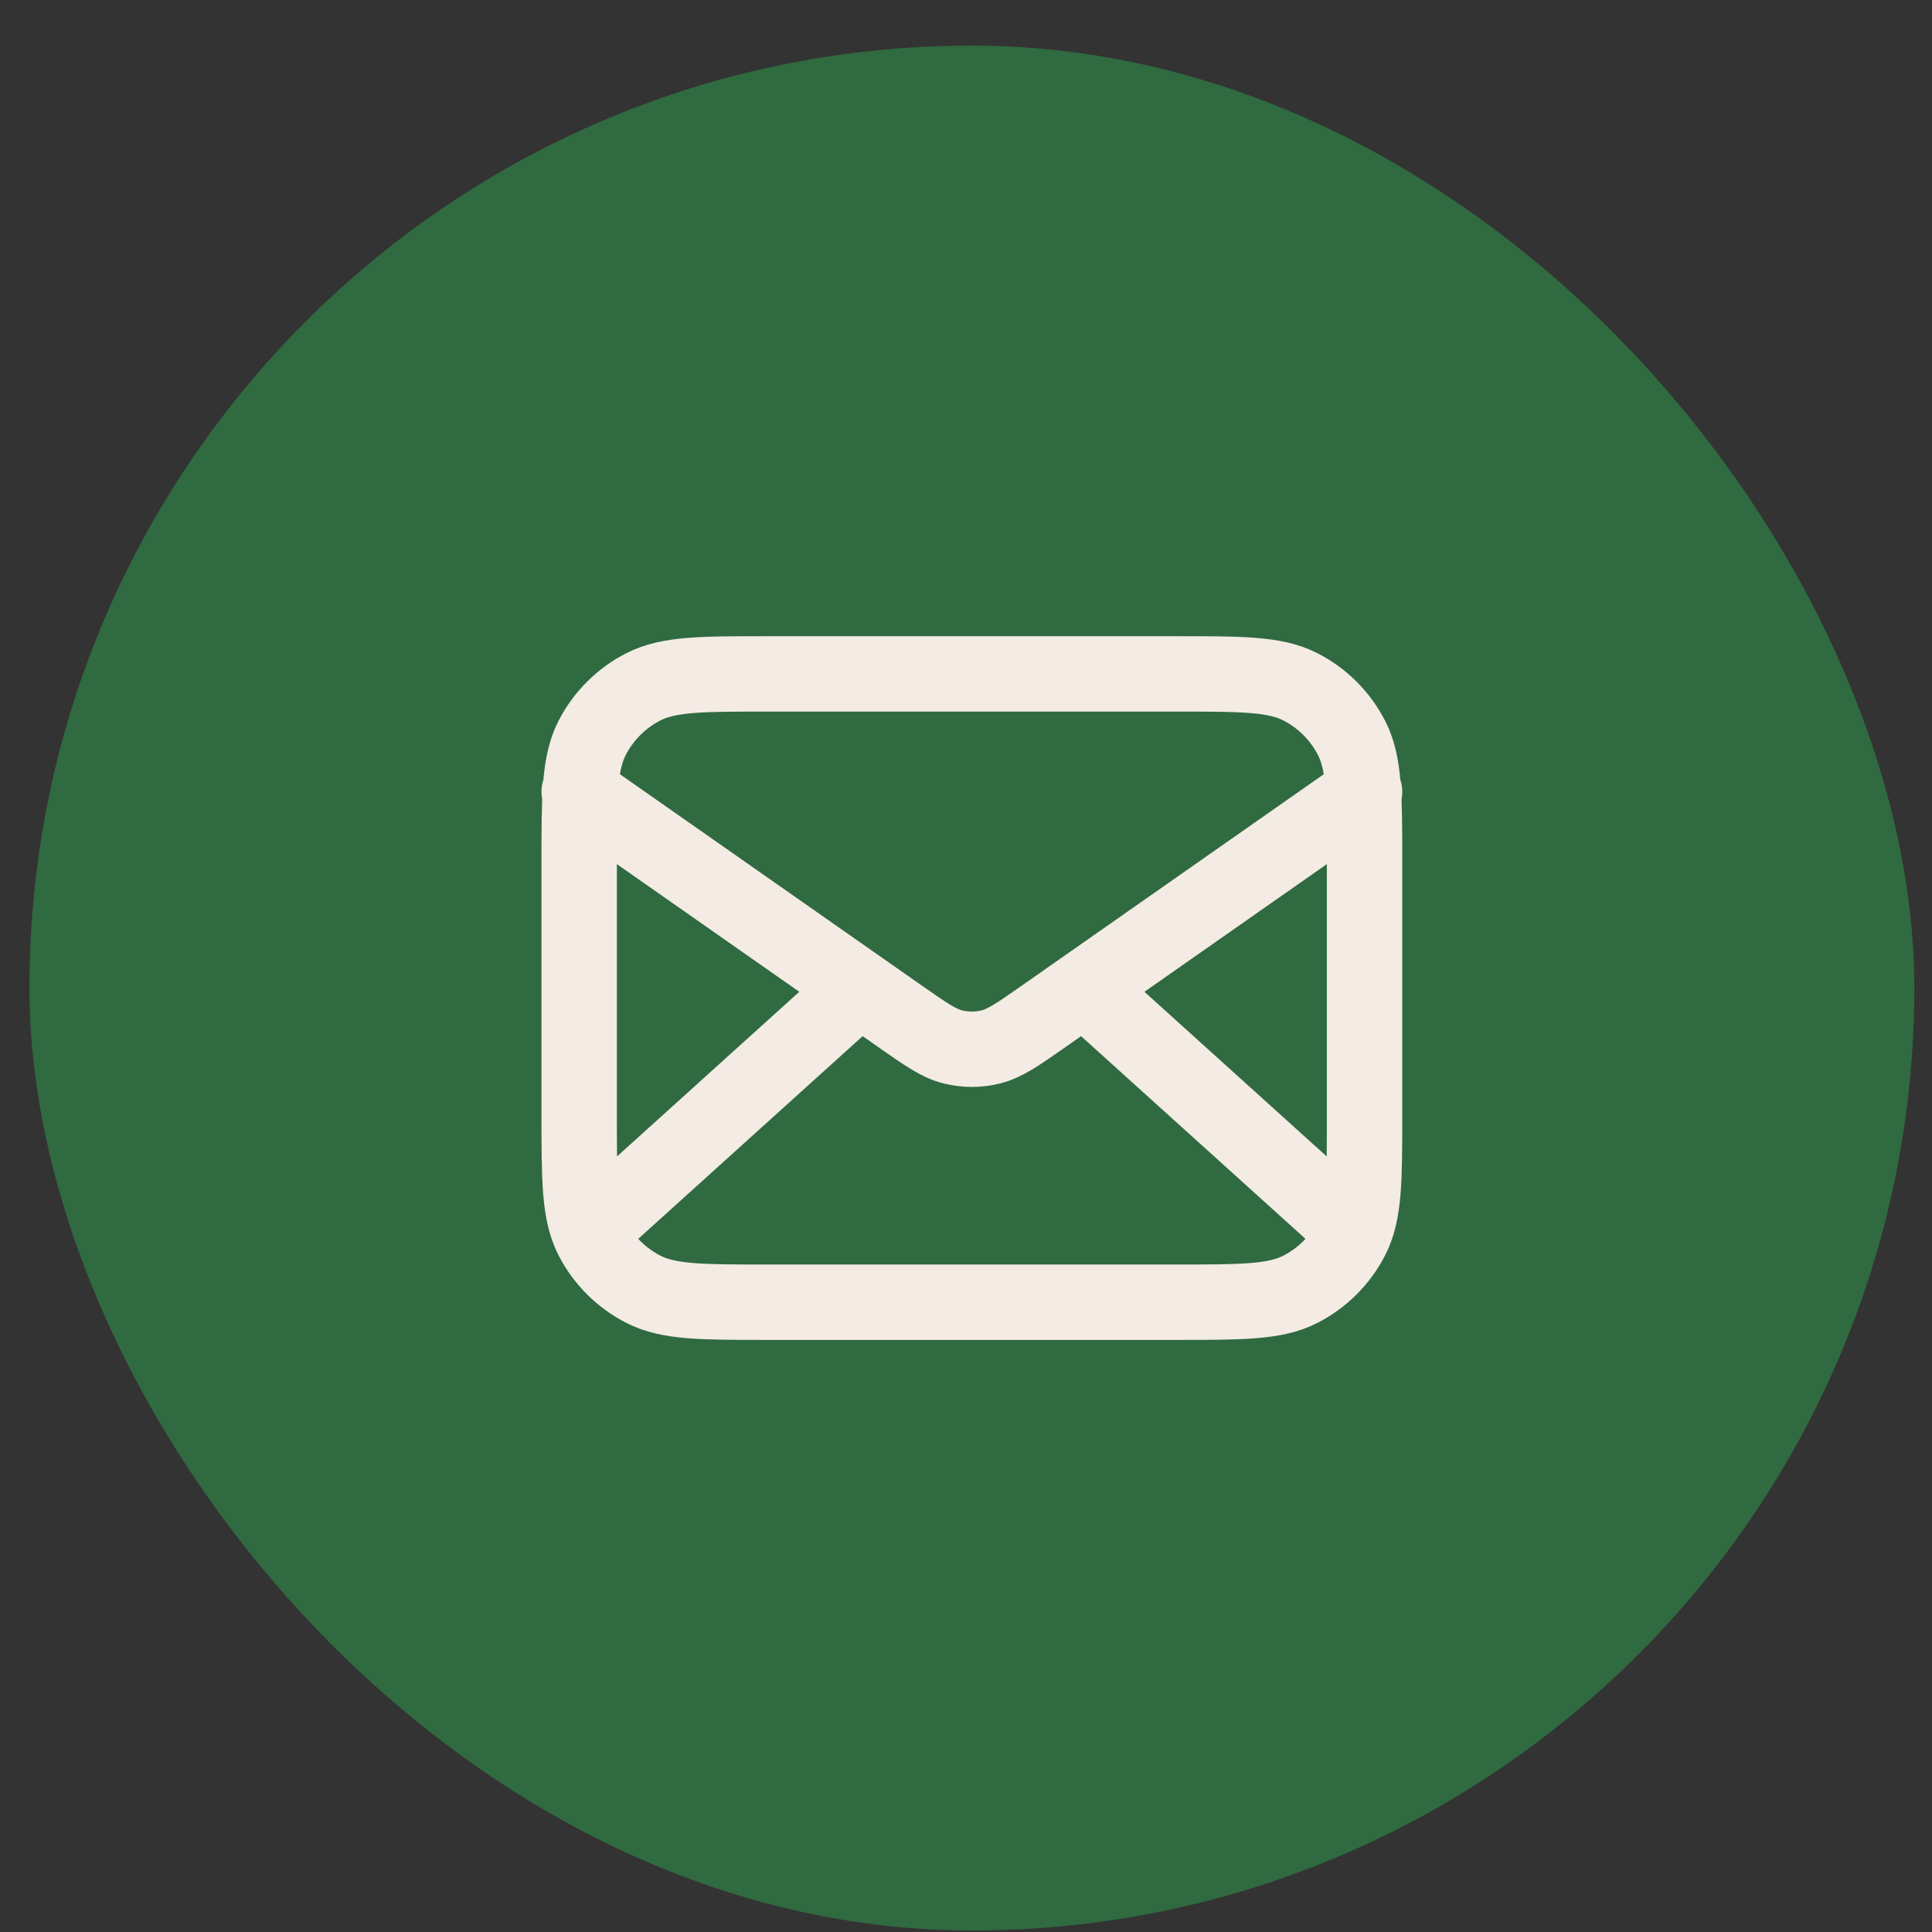
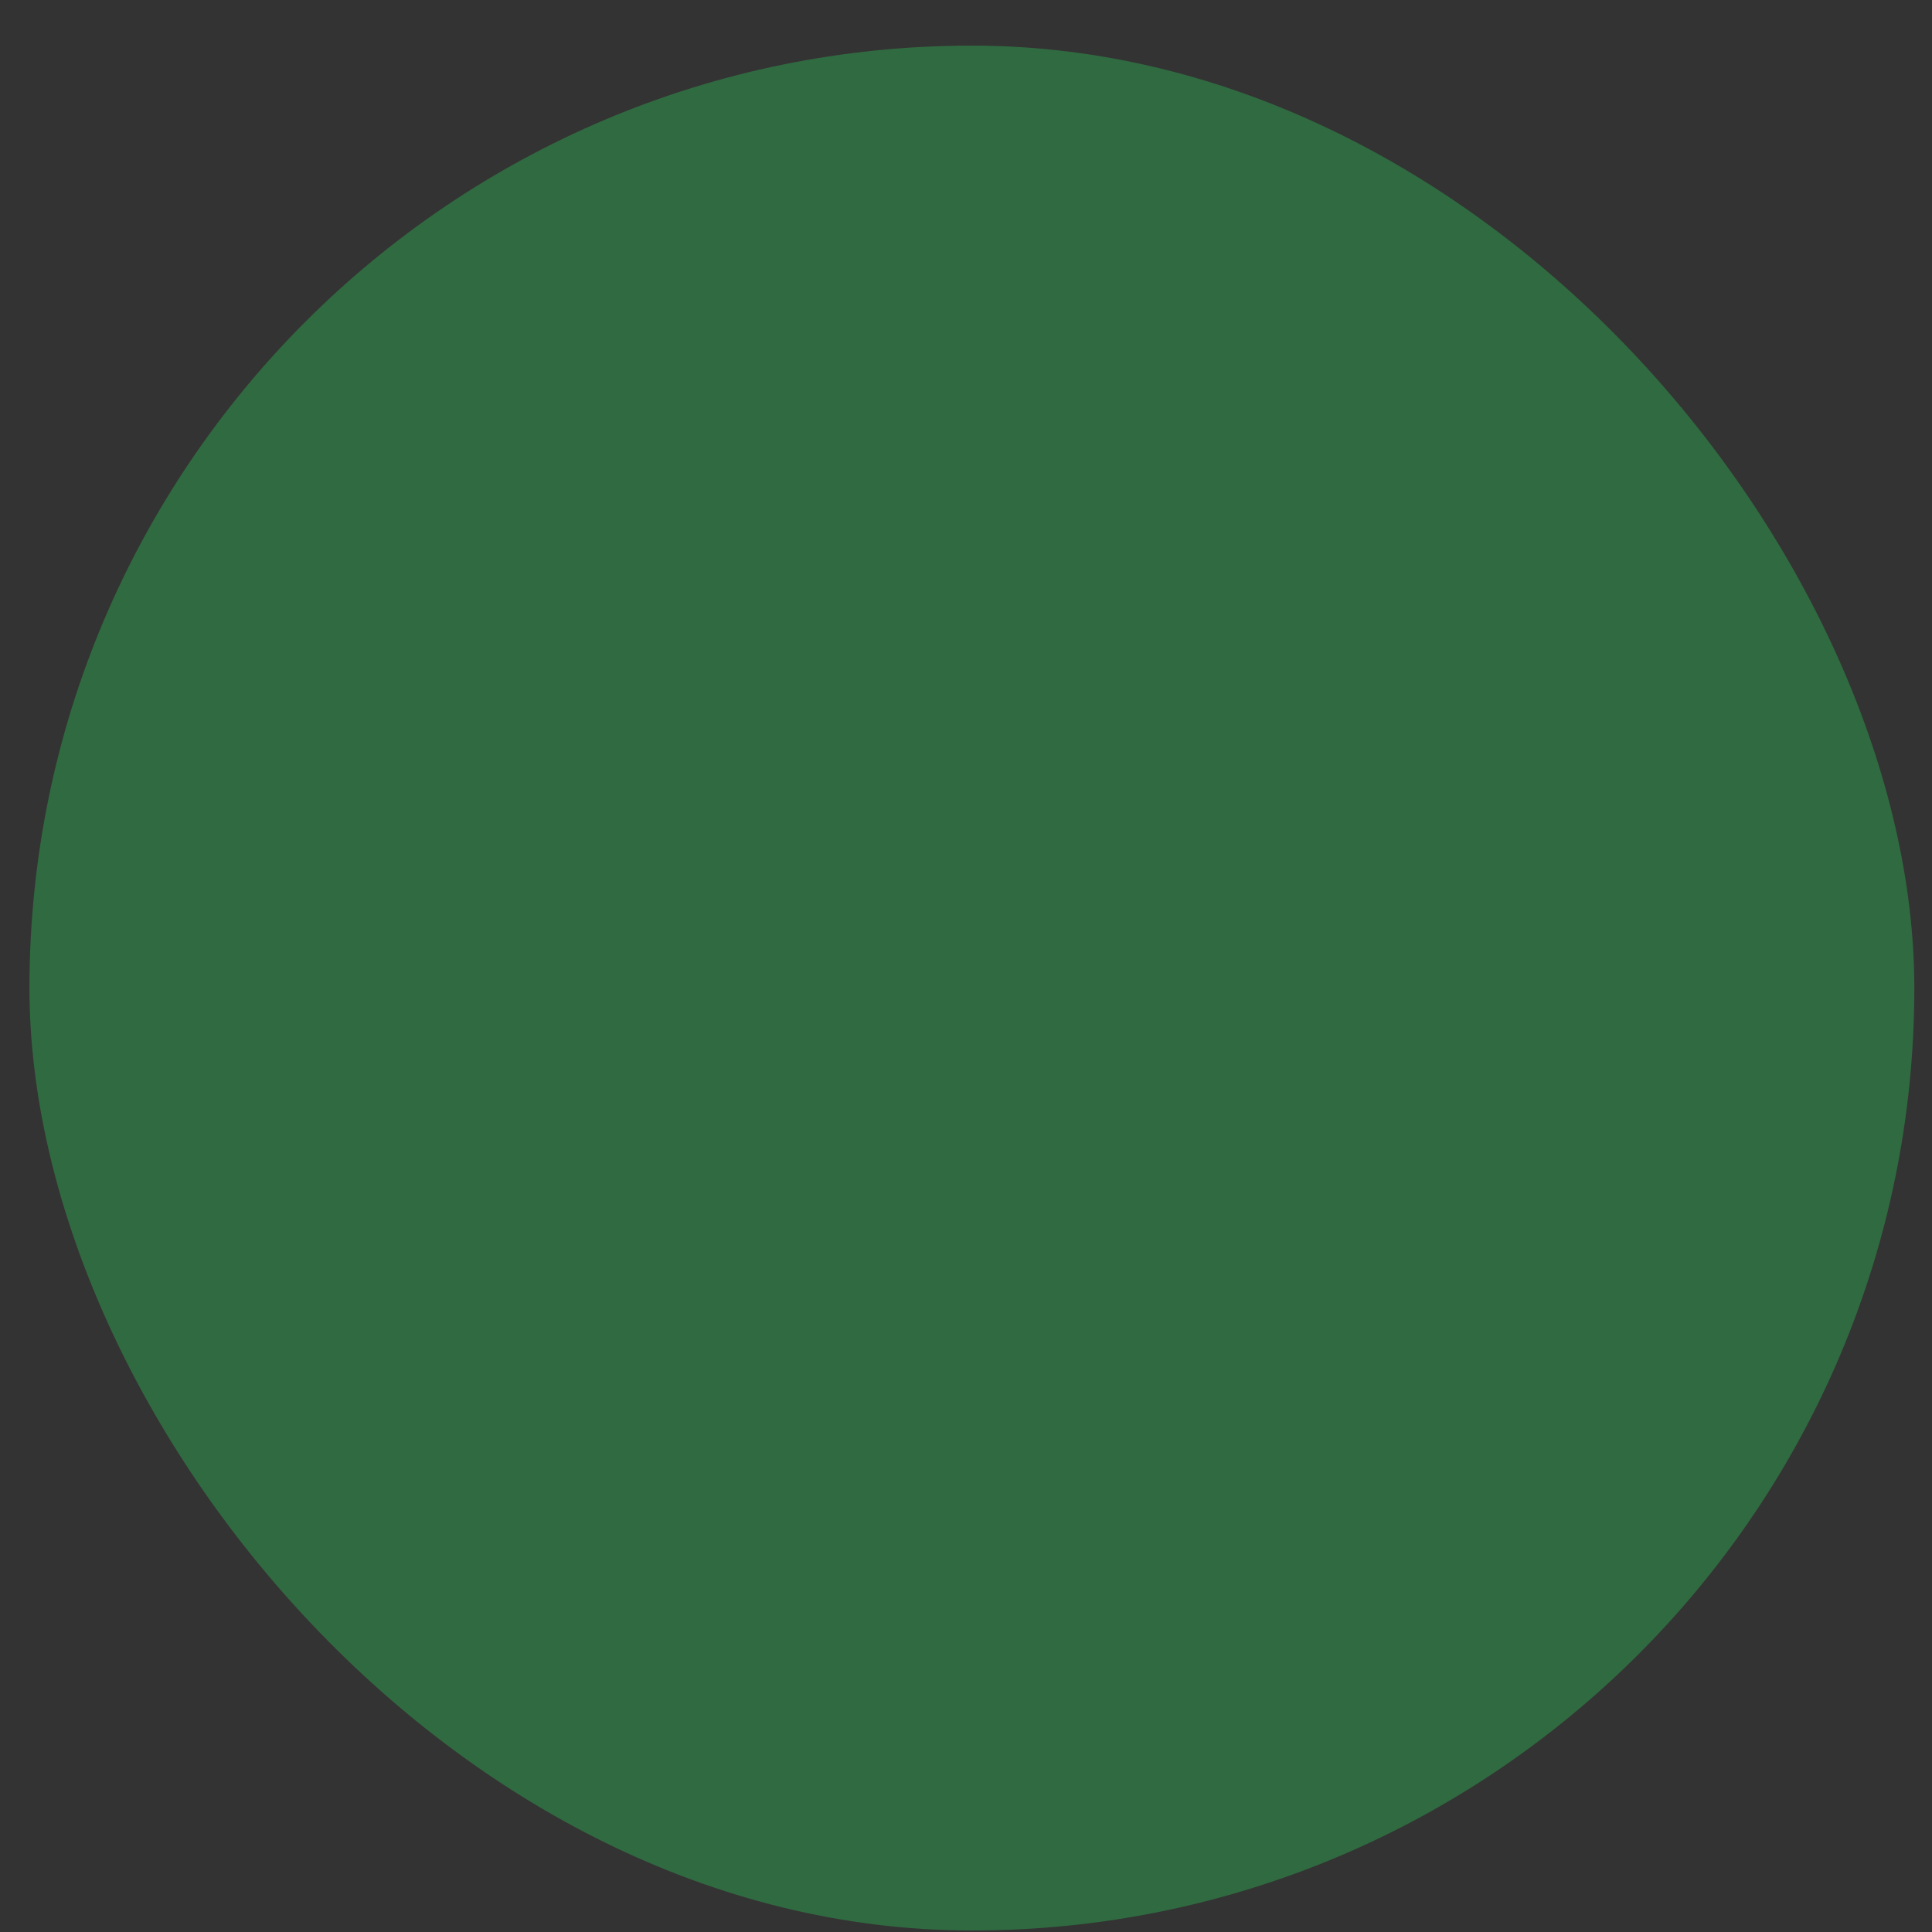
<svg xmlns="http://www.w3.org/2000/svg" width="41" height="41" viewBox="0 0 41 41" fill="none">
  <rect x="0" y="0" width="41" height="41" fill="#333333" stroke="none" />
  <rect x="0.625" y="0.968" width="40" height="40" rx="20" fill="#306A40" />
-   <path d="M28.541 25.968L23.005 20.968M18.243 20.968L12.708 25.968M12.291 16.801L19.095 21.564C19.646 21.95 19.922 22.143 20.221 22.217C20.486 22.283 20.763 22.283 21.027 22.217C21.327 22.143 21.603 21.95 22.154 21.564L28.958 16.801M16.291 27.635H24.958C26.358 27.635 27.058 27.635 27.593 27.362C28.063 27.122 28.445 26.74 28.685 26.27C28.958 25.735 28.958 25.035 28.958 23.635V18.301C28.958 16.901 28.958 16.201 28.685 15.666C28.445 15.196 28.063 14.813 27.593 14.574C27.058 14.301 26.358 14.301 24.958 14.301H16.291C14.891 14.301 14.191 14.301 13.656 14.574C13.186 14.813 12.803 15.196 12.563 15.666C12.291 16.201 12.291 16.901 12.291 18.301V23.635C12.291 25.035 12.291 25.735 12.563 26.27C12.803 26.74 13.186 27.122 13.656 27.362C14.191 27.635 14.891 27.635 16.291 27.635Z" stroke="#F3EBE4" stroke-width="1.6" stroke-linecap="round" stroke-linejoin="round" />
</svg>